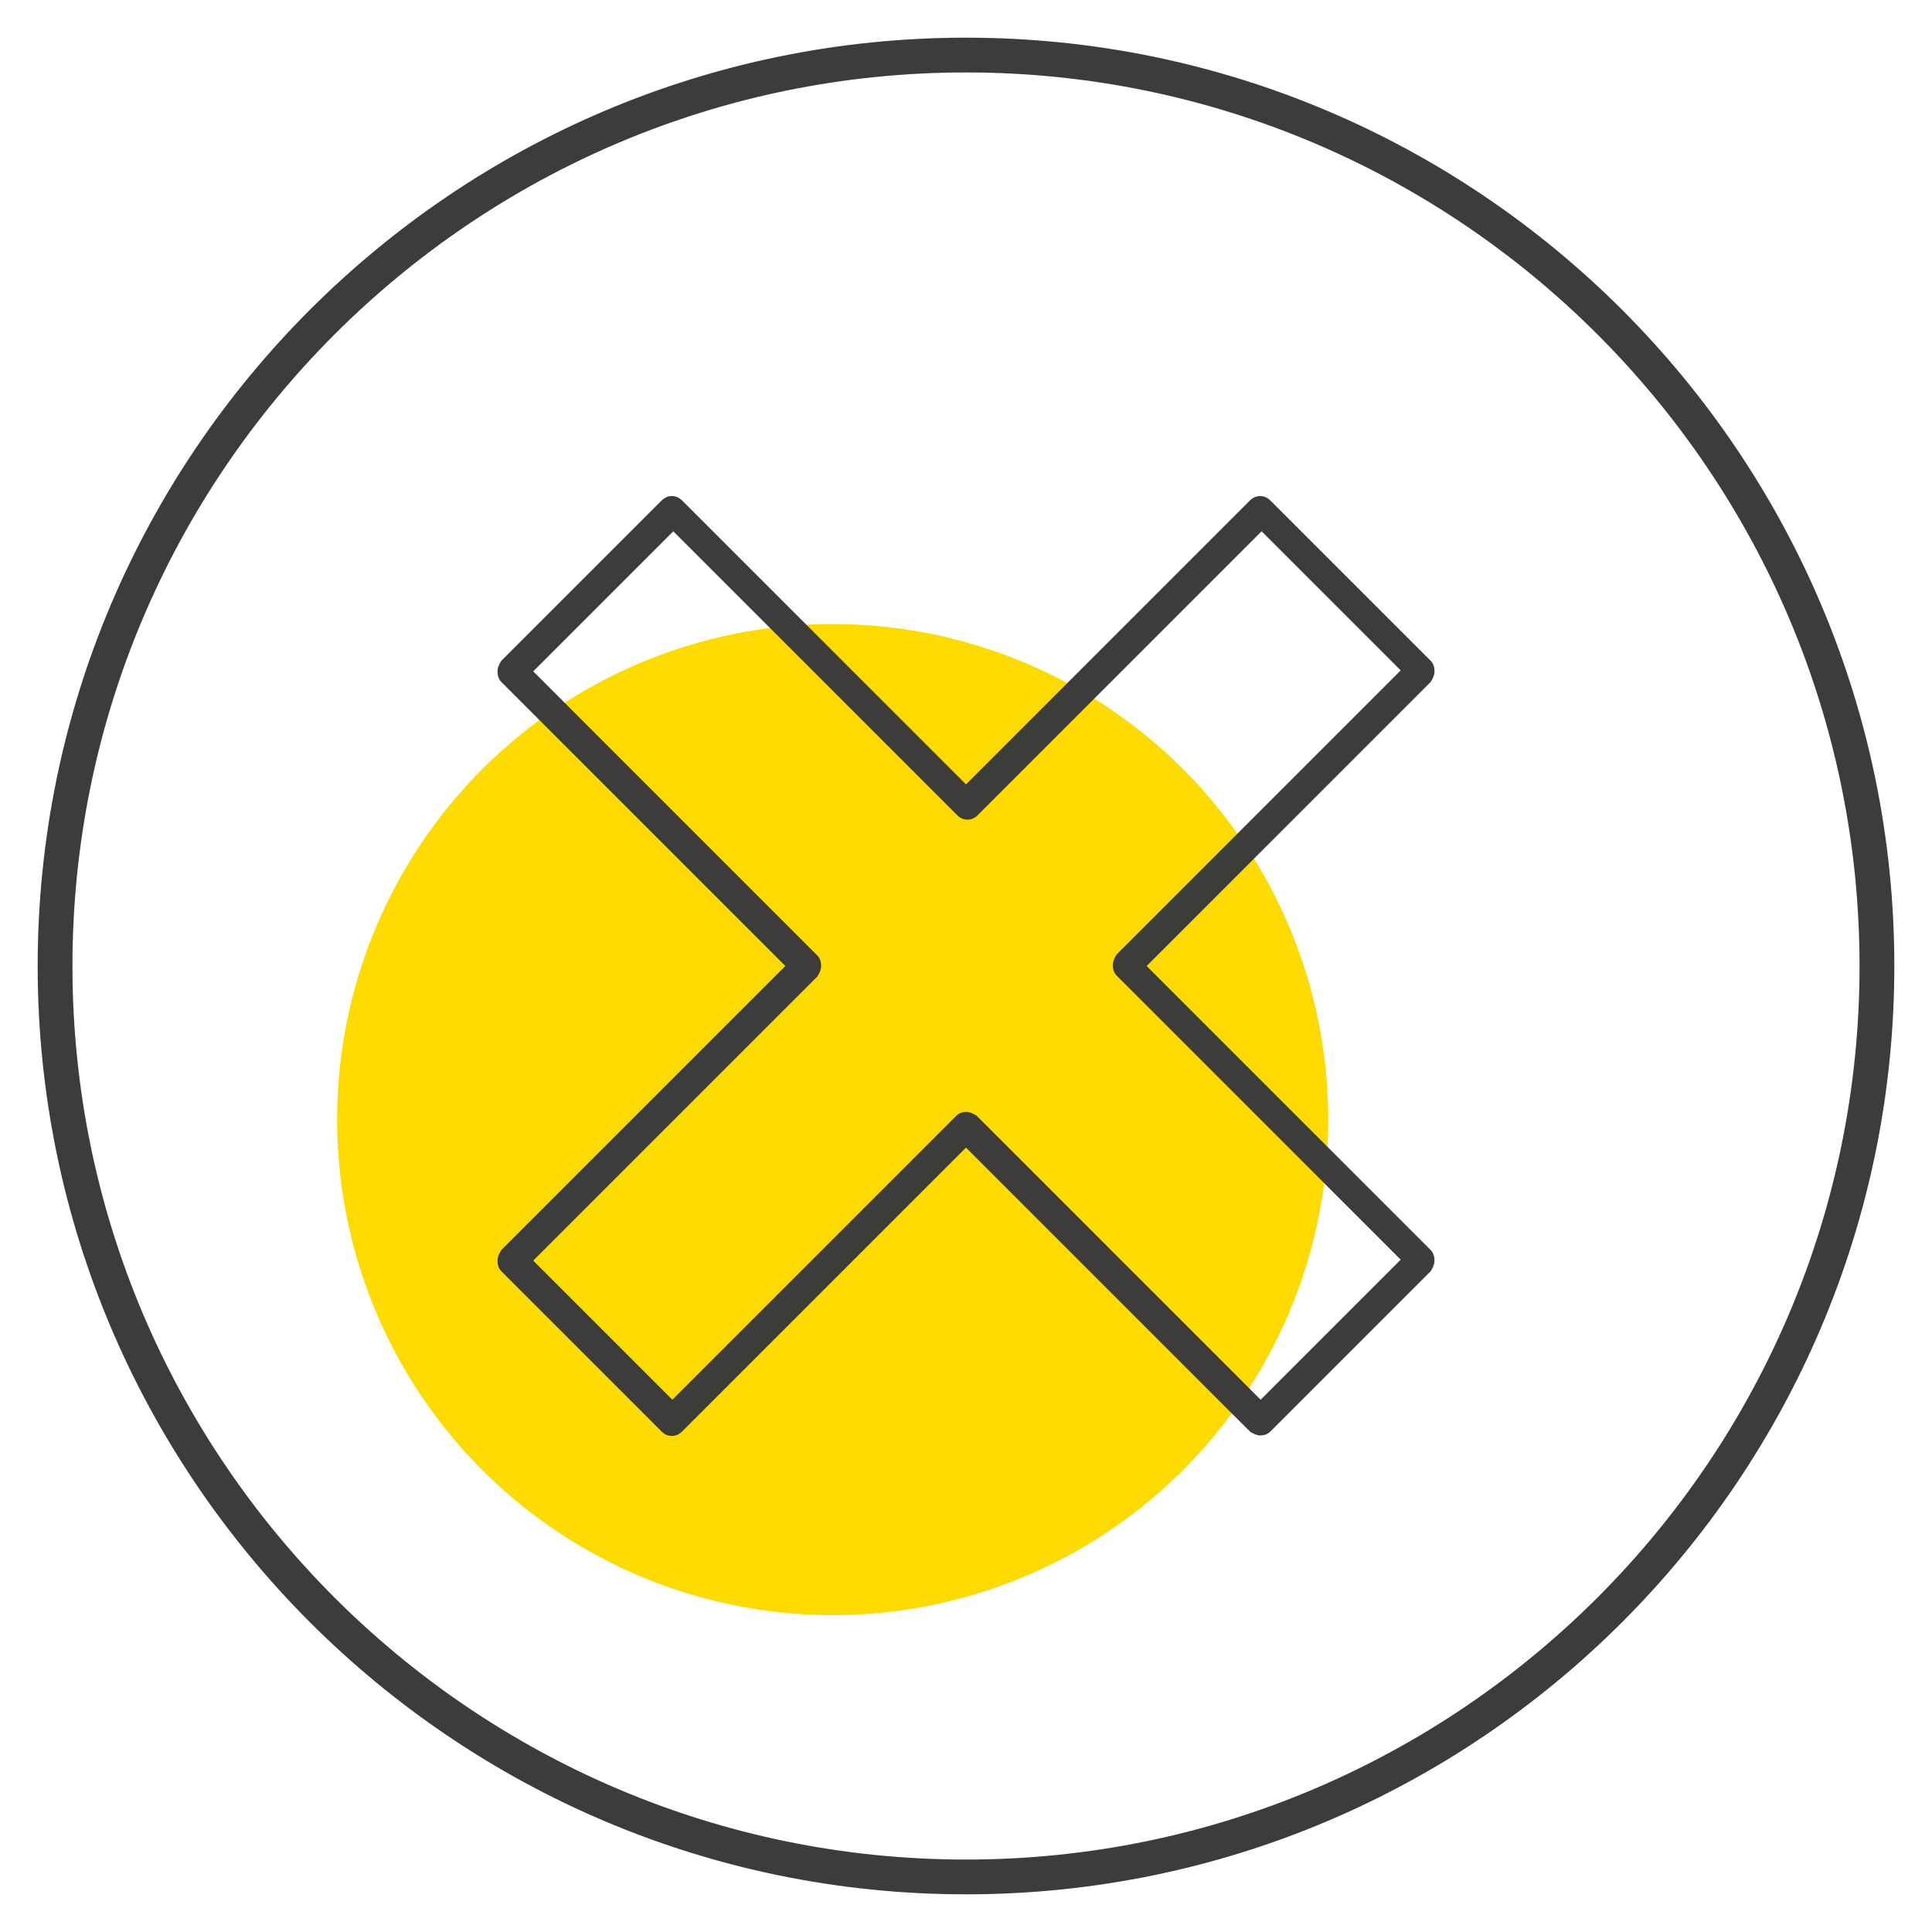
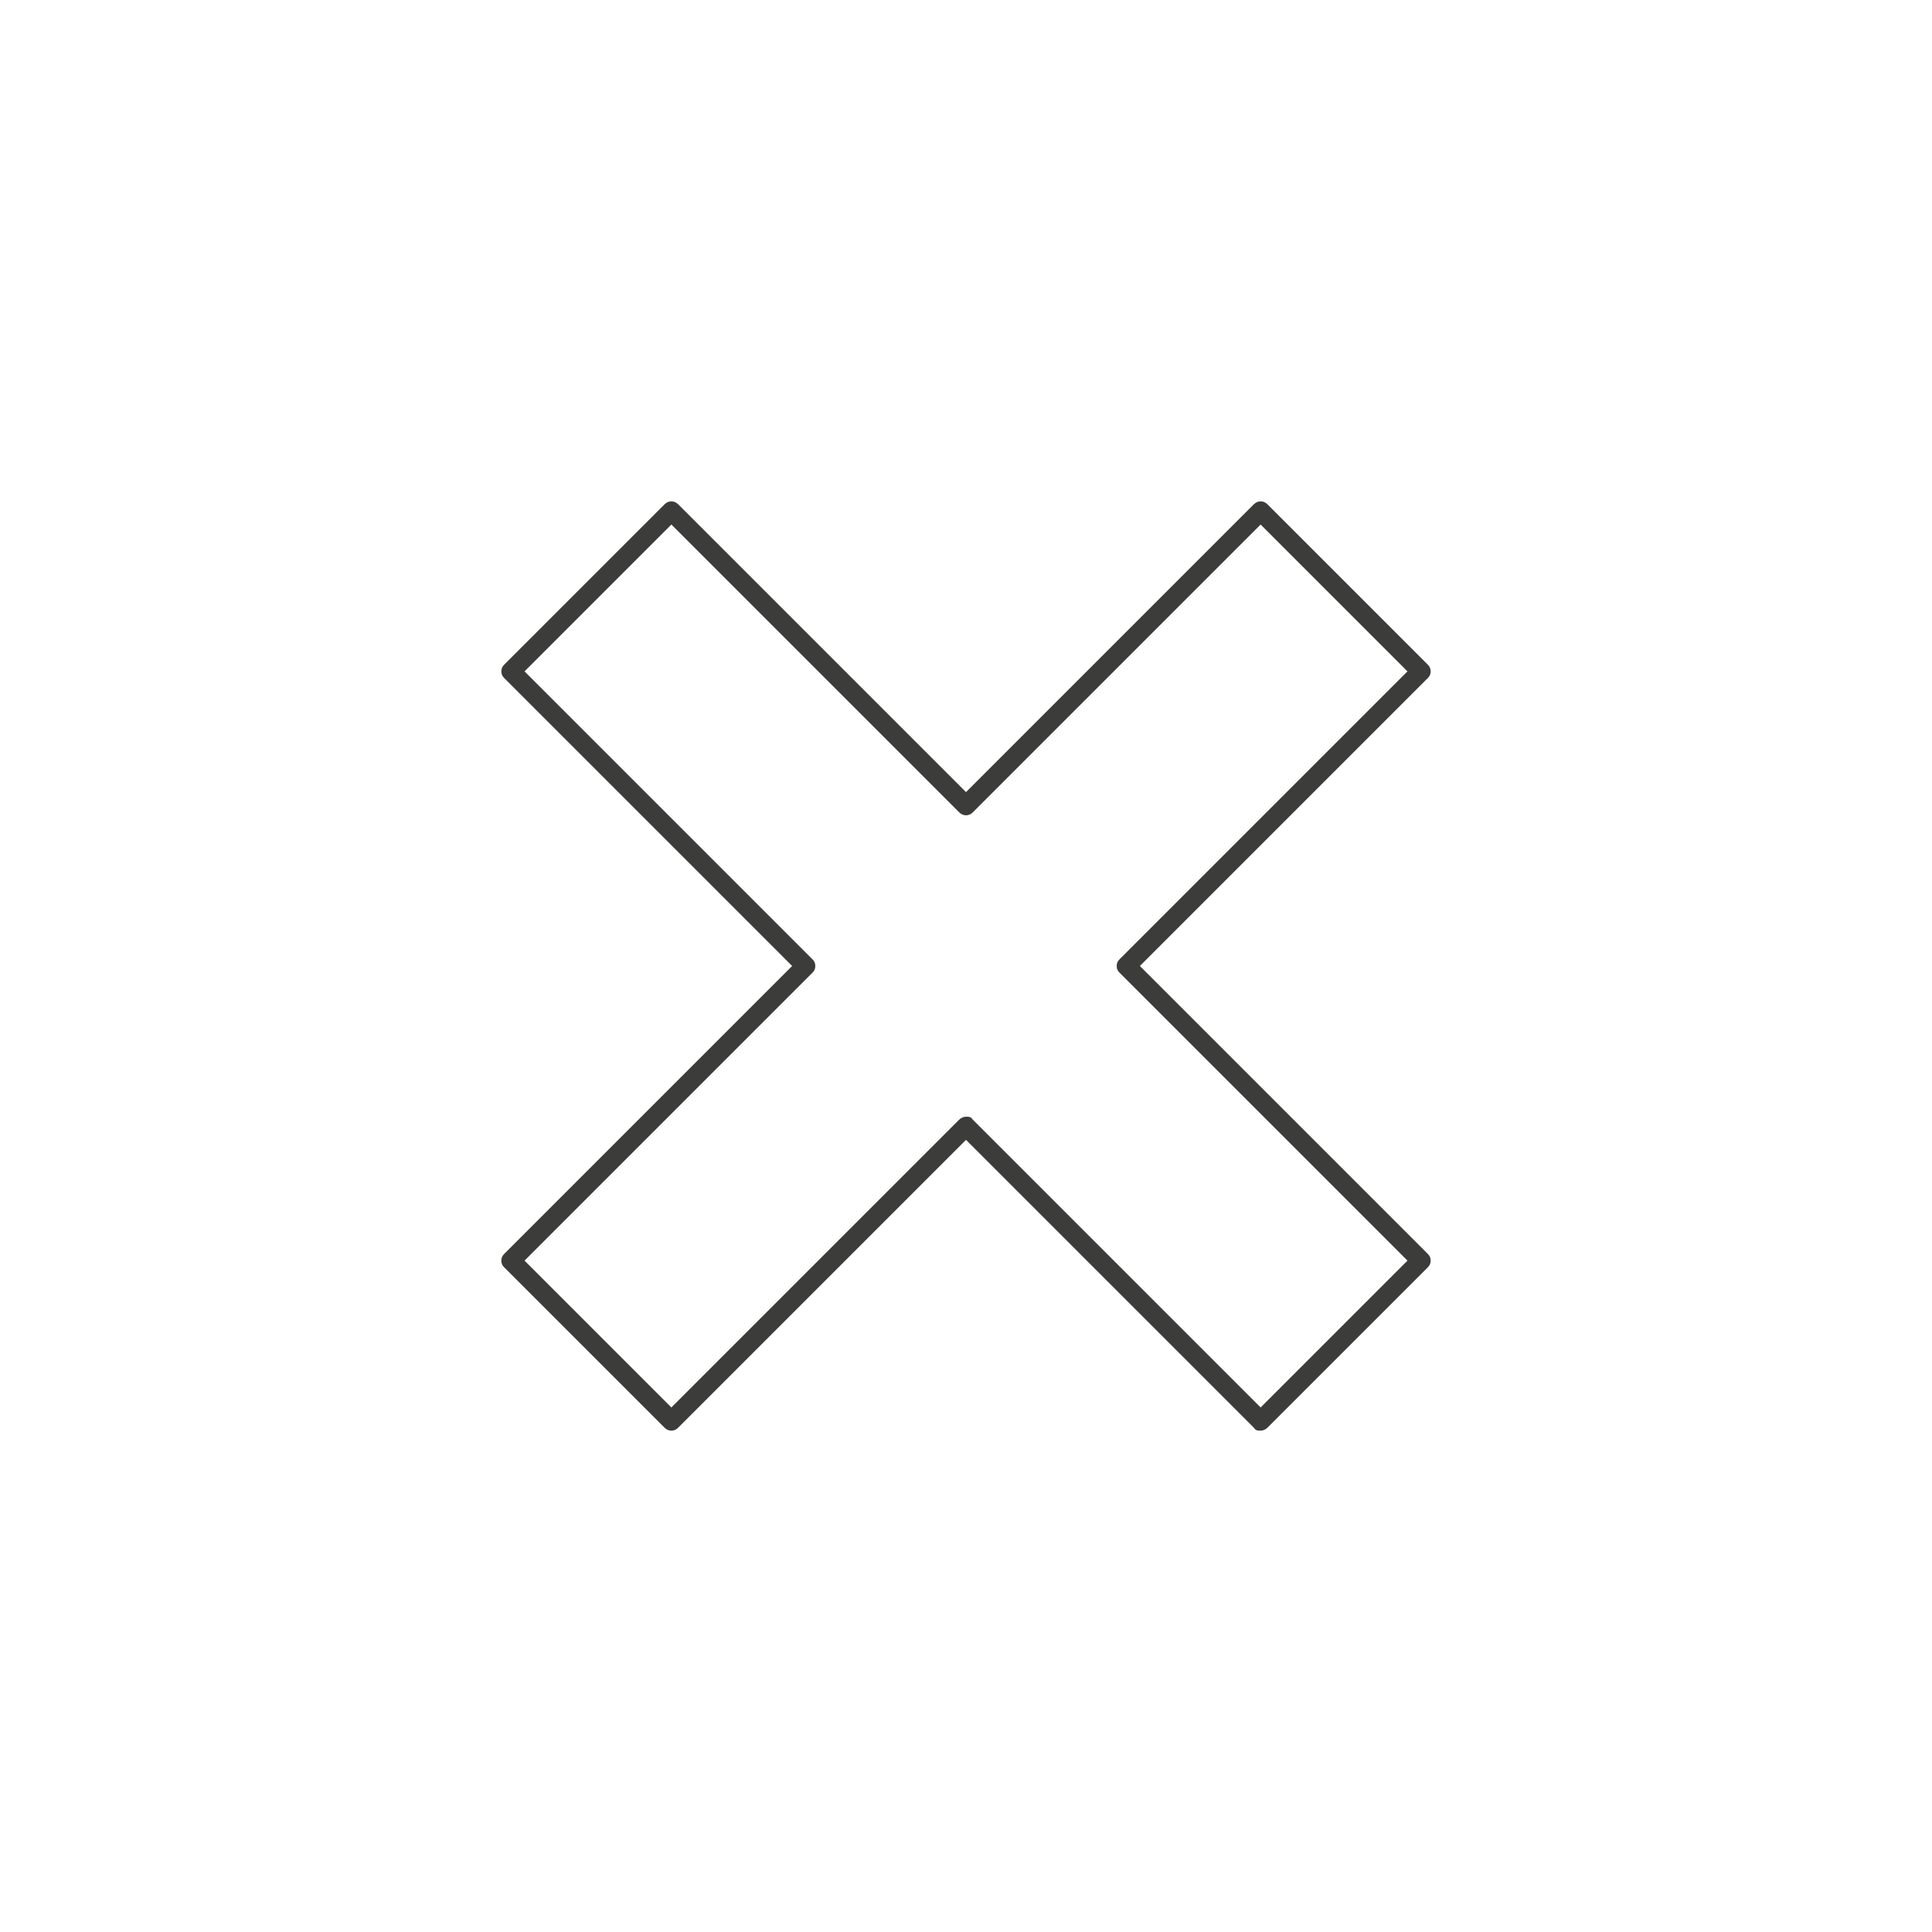
<svg xmlns="http://www.w3.org/2000/svg" viewBox="0 0 200 200" version="1.1" height="200" width="200">
  <defs>
    <style>
      .cls-1 {
        fill: #3c3c3b;
      }

      .cls-2 {
        fill: #fedb00;
      }
    </style>
  </defs>
  <g>
    <g id="Layer_1">
-       <circle r="51.3" cy="115.9" cx="86.2" class="cls-2" />
      <g>
-         <path d="M100,195.6c-52.7,0-95.6-42.9-95.6-95.6S47.3,4.4,100,4.4s95.6,42.9,95.6,95.6-42.9,95.6-95.6,95.6ZM100,7C48.7,7,7,48.7,7,100s41.7,93,93,93,93-41.7,93-93S151.3,7,100,7Z" class="cls-1" />
-         <path d="M100,196.1c-53,0-96.1-43.1-96.1-96.1S47,3.9,100,3.9s96.1,43.1,96.1,96.1-43.1,96.1-96.1,96.1ZM100,4.9C47.6,4.9,4.9,47.6,4.9,100s42.6,95.1,95.1,95.1,95.1-42.6,95.1-95.1S152.4,4.9,100,4.9ZM100,193.5c-51.5,0-93.5-41.9-93.5-93.5S48.5,6.5,100,6.5s93.5,41.9,93.5,93.5-41.9,93.5-93.5,93.5ZM100,7.5C49,7.5,7.5,49,7.5,100s41.5,92.5,92.5,92.5,92.5-41.5,92.5-92.5S151,7.5,100,7.5Z" class="cls-1" />
-       </g>
+         </g>
      <g>
        <path d="M130.5,148.1c-.3,0-.5,0-.7-.3l-29.8-29.8-29.8,29.8c-.4.4-1,.4-1.4,0l-16.6-16.6c-.2-.2-.3-.4-.3-.7s.1-.5.3-.7l29.8-29.8-29.8-29.8c-.2-.2-.3-.4-.3-.7s.1-.5.3-.7l16.6-16.6c.4-.4,1-.4,1.4,0l29.8,29.8,29.8-29.8c.4-.4,1-.4,1.4,0l16.6,16.6c.2.2.3.4.3.7s-.1.5-.3.7l-29.8,29.8,29.8,29.8c.2.2.3.4.3.7s-.1.5-.3.7l-16.6,16.6c-.2.2-.5.3-.7.3ZM100,115.6c.3,0,.5,0,.7.3l29.8,29.8,15.2-15.2-29.8-29.8c-.2-.2-.3-.4-.3-.7s.1-.5.3-.7l29.8-29.8-15.2-15.2-29.8,29.8c-.4.4-1,.4-1.4,0l-29.8-29.8-15.2,15.2,29.8,29.8c.2.2.3.4.3.7s-.1.5-.3.7l-29.8,29.8,15.2,15.2,29.8-29.8c.2-.2.5-.3.7-.3Z" class="cls-1" />
-         <path d="M130.5,148.6c-.4,0-.8-.2-1.1-.4l-29.4-29.4-29.4,29.4c-.6.6-1.5.6-2.1,0l-16.6-16.6c-.3-.3-.4-.7-.4-1.1s.2-.8.4-1.1l29.4-29.4-29.4-29.4c-.3-.3-.4-.7-.4-1.1s.2-.8.4-1.1l16.6-16.6c.6-.6,1.5-.6,2.1,0l29.4,29.4,29.4-29.4c.6-.6,1.5-.6,2.1,0l16.6,16.6c.3.3.4.7.4,1.1s-.2.8-.4,1.1l-29.4,29.4,29.4,29.4c.3.3.4.7.4,1.1s-.2.8-.4,1.1l-16.6,16.6c-.3.3-.7.4-1.1.4ZM100,117.3l30.1,30.1c.2.2.5.2.7,0l16.6-16.6c0,0,.1-.2.1-.4s0-.3-.1-.4l-30.2-30.1,30.2-30.1c0,0,.1-.2.1-.4s0-.3-.1-.4l-16.6-16.6c-.2-.2-.5-.2-.7,0l-30.1,30.1-30.1-30.1c-.2-.2-.5-.2-.7,0l-16.6,16.6c0,0-.1.2-.1.4s0,.3.1.4l30.2,30.1-30.2,30.1c0,0-.1.2-.1.4s0,.3.1.4l16.6,16.6c.2.2.5.2.7,0l30.1-30.1ZM69.5,146.4l-15.9-15.9,30.2-30.1c0,0,.1-.2.1-.4s0-.3-.1-.4l-30.2-30.1,15.9-15.9,30.1,30.1c.2.2.5.2.7,0l30.1-30.1,15.9,15.9-30.2,30.1c0,0-.1.2-.1.4s0,.3.1.4l30.2,30.1-15.9,15.9-30.1-30.1c-.2-.2-.5-.2-.7,0l-30.1,30.1ZM100,115.1c.4,0,.8.2,1.1.4l29.4,29.4,14.5-14.5-29.4-29.4c-.3-.3-.4-.7-.4-1.1s.2-.8.4-1.1l29.4-29.4-14.4-14.4-29.4,29.4c-.6.6-1.5.6-2.1,0l-29.4-29.4-14.5,14.5,29.4,29.4c.3.3.4.7.4,1.1s-.2.8-.4,1.1l-29.4,29.4,14.4,14.4,29.4-29.4c.3-.3.7-.4,1.1-.4Z" class="cls-1" />
      </g>
    </g>
  </g>
</svg>